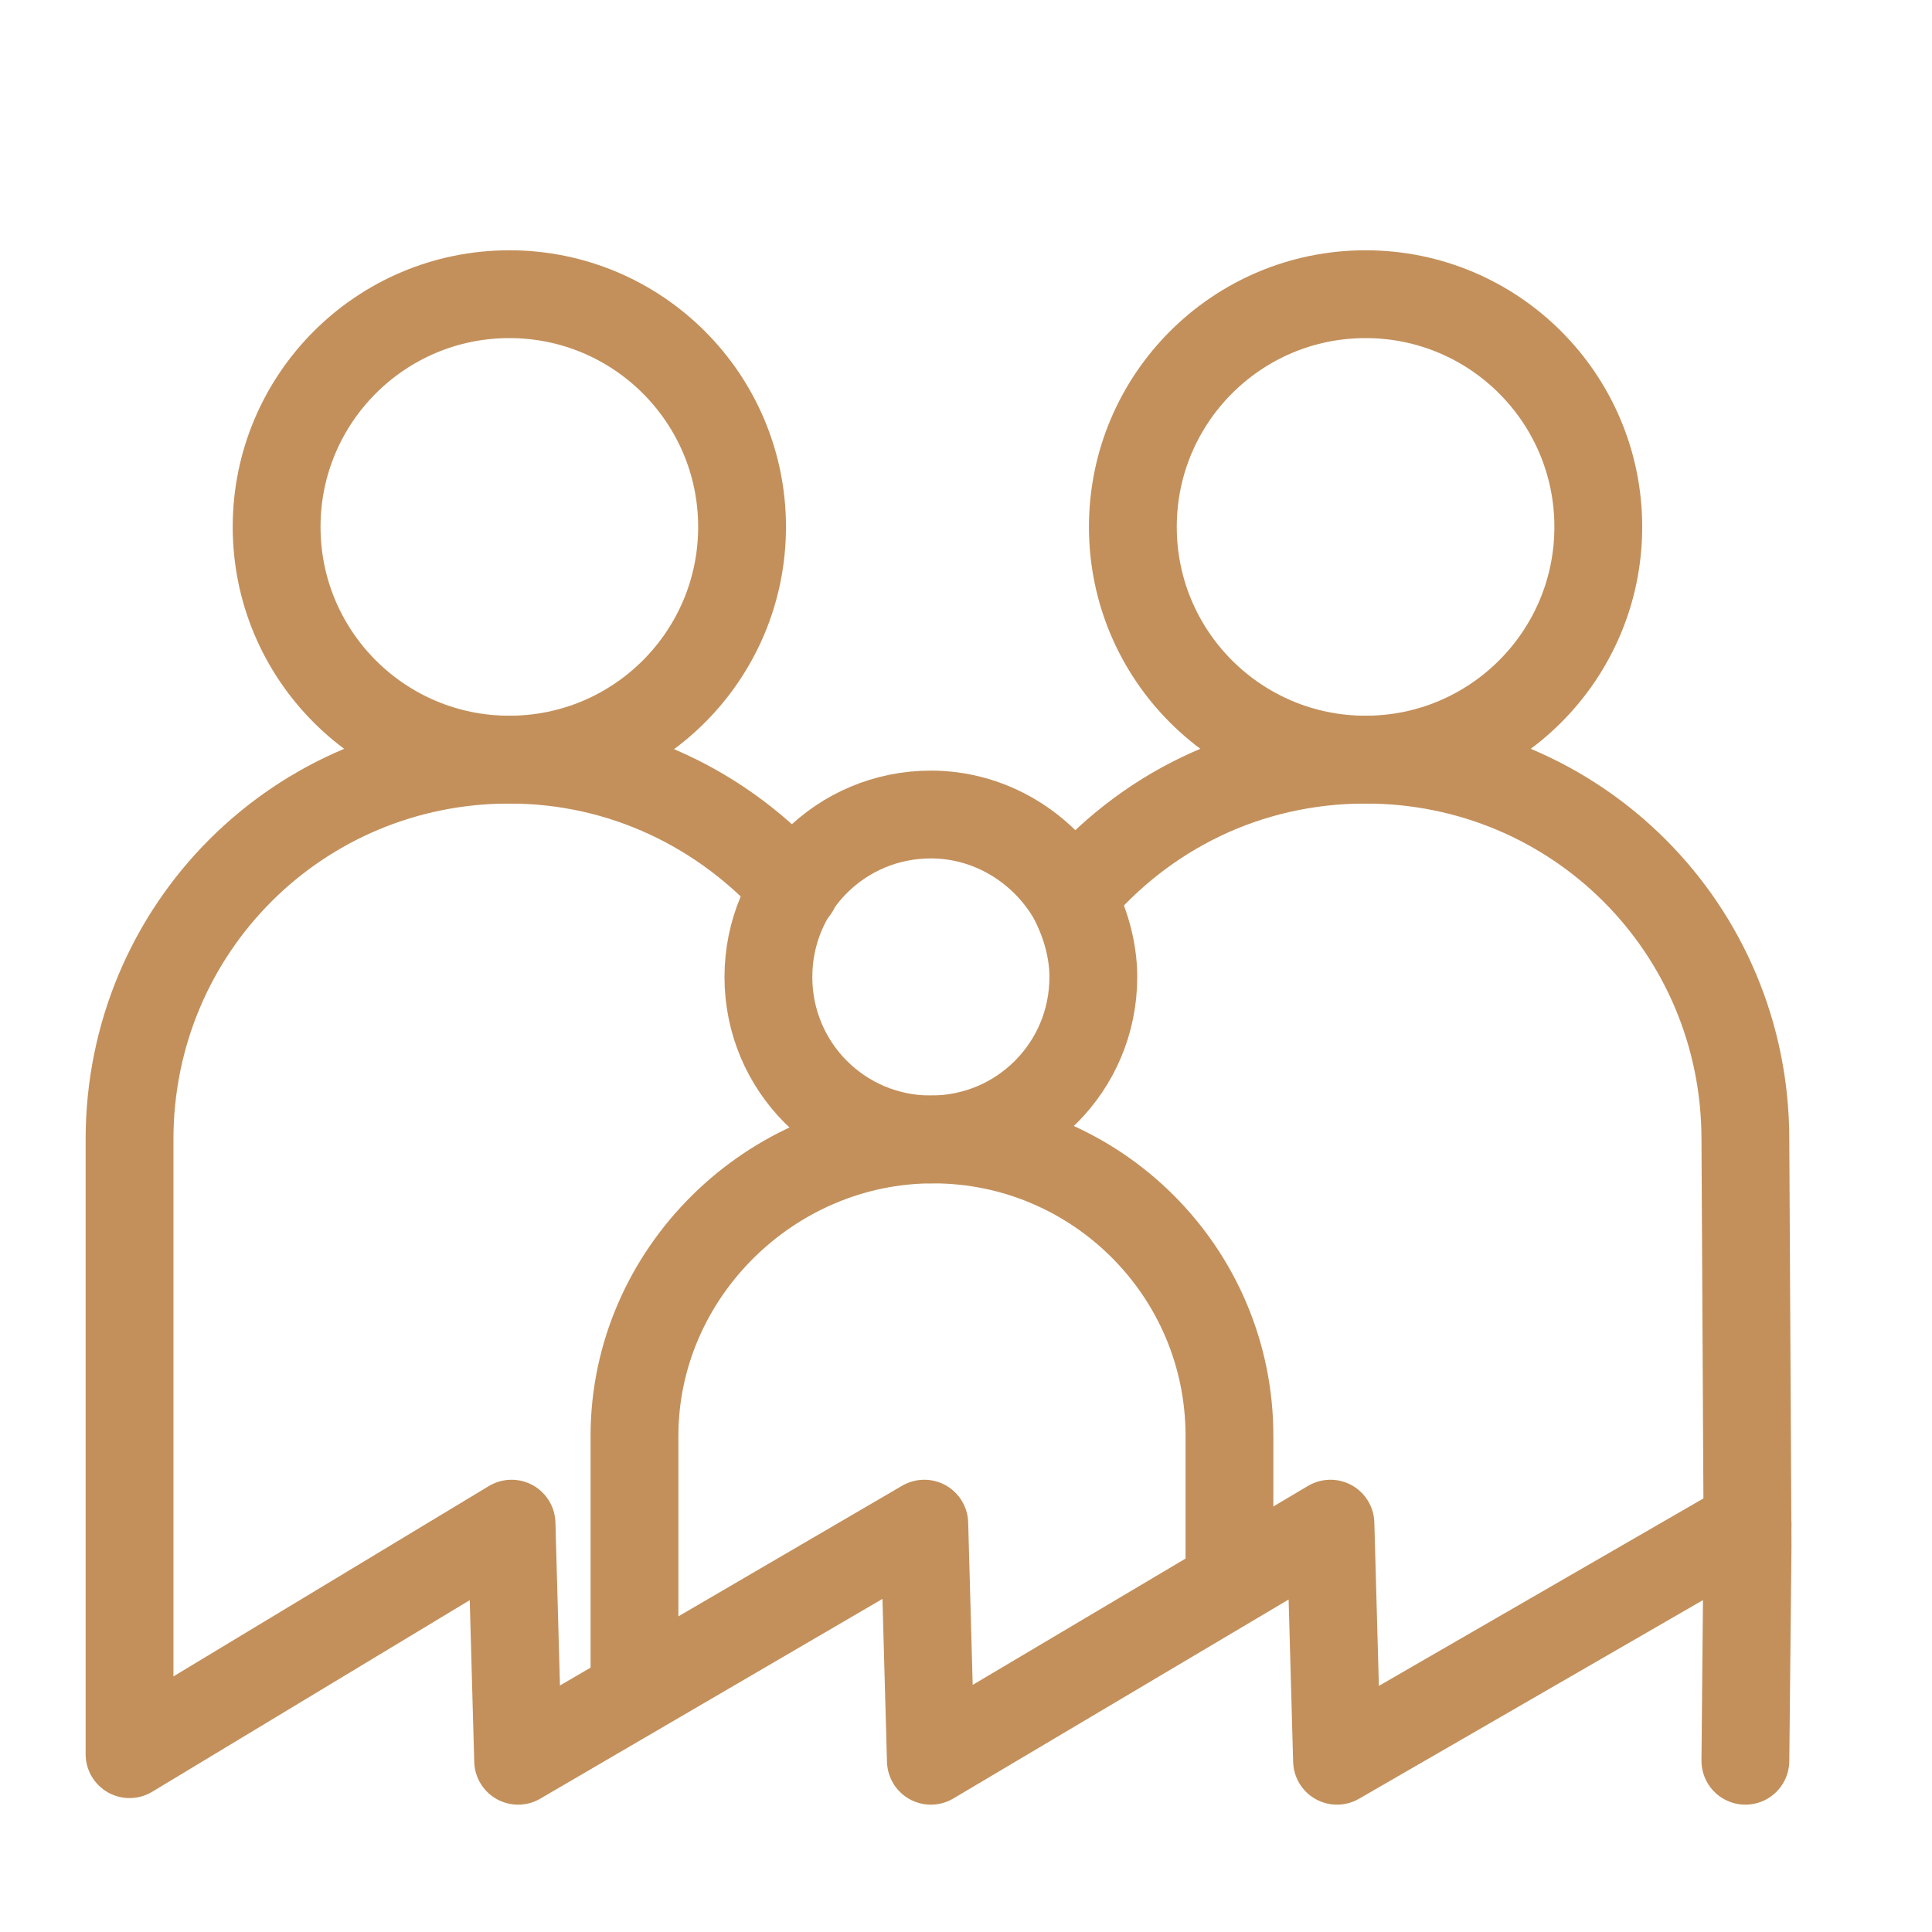
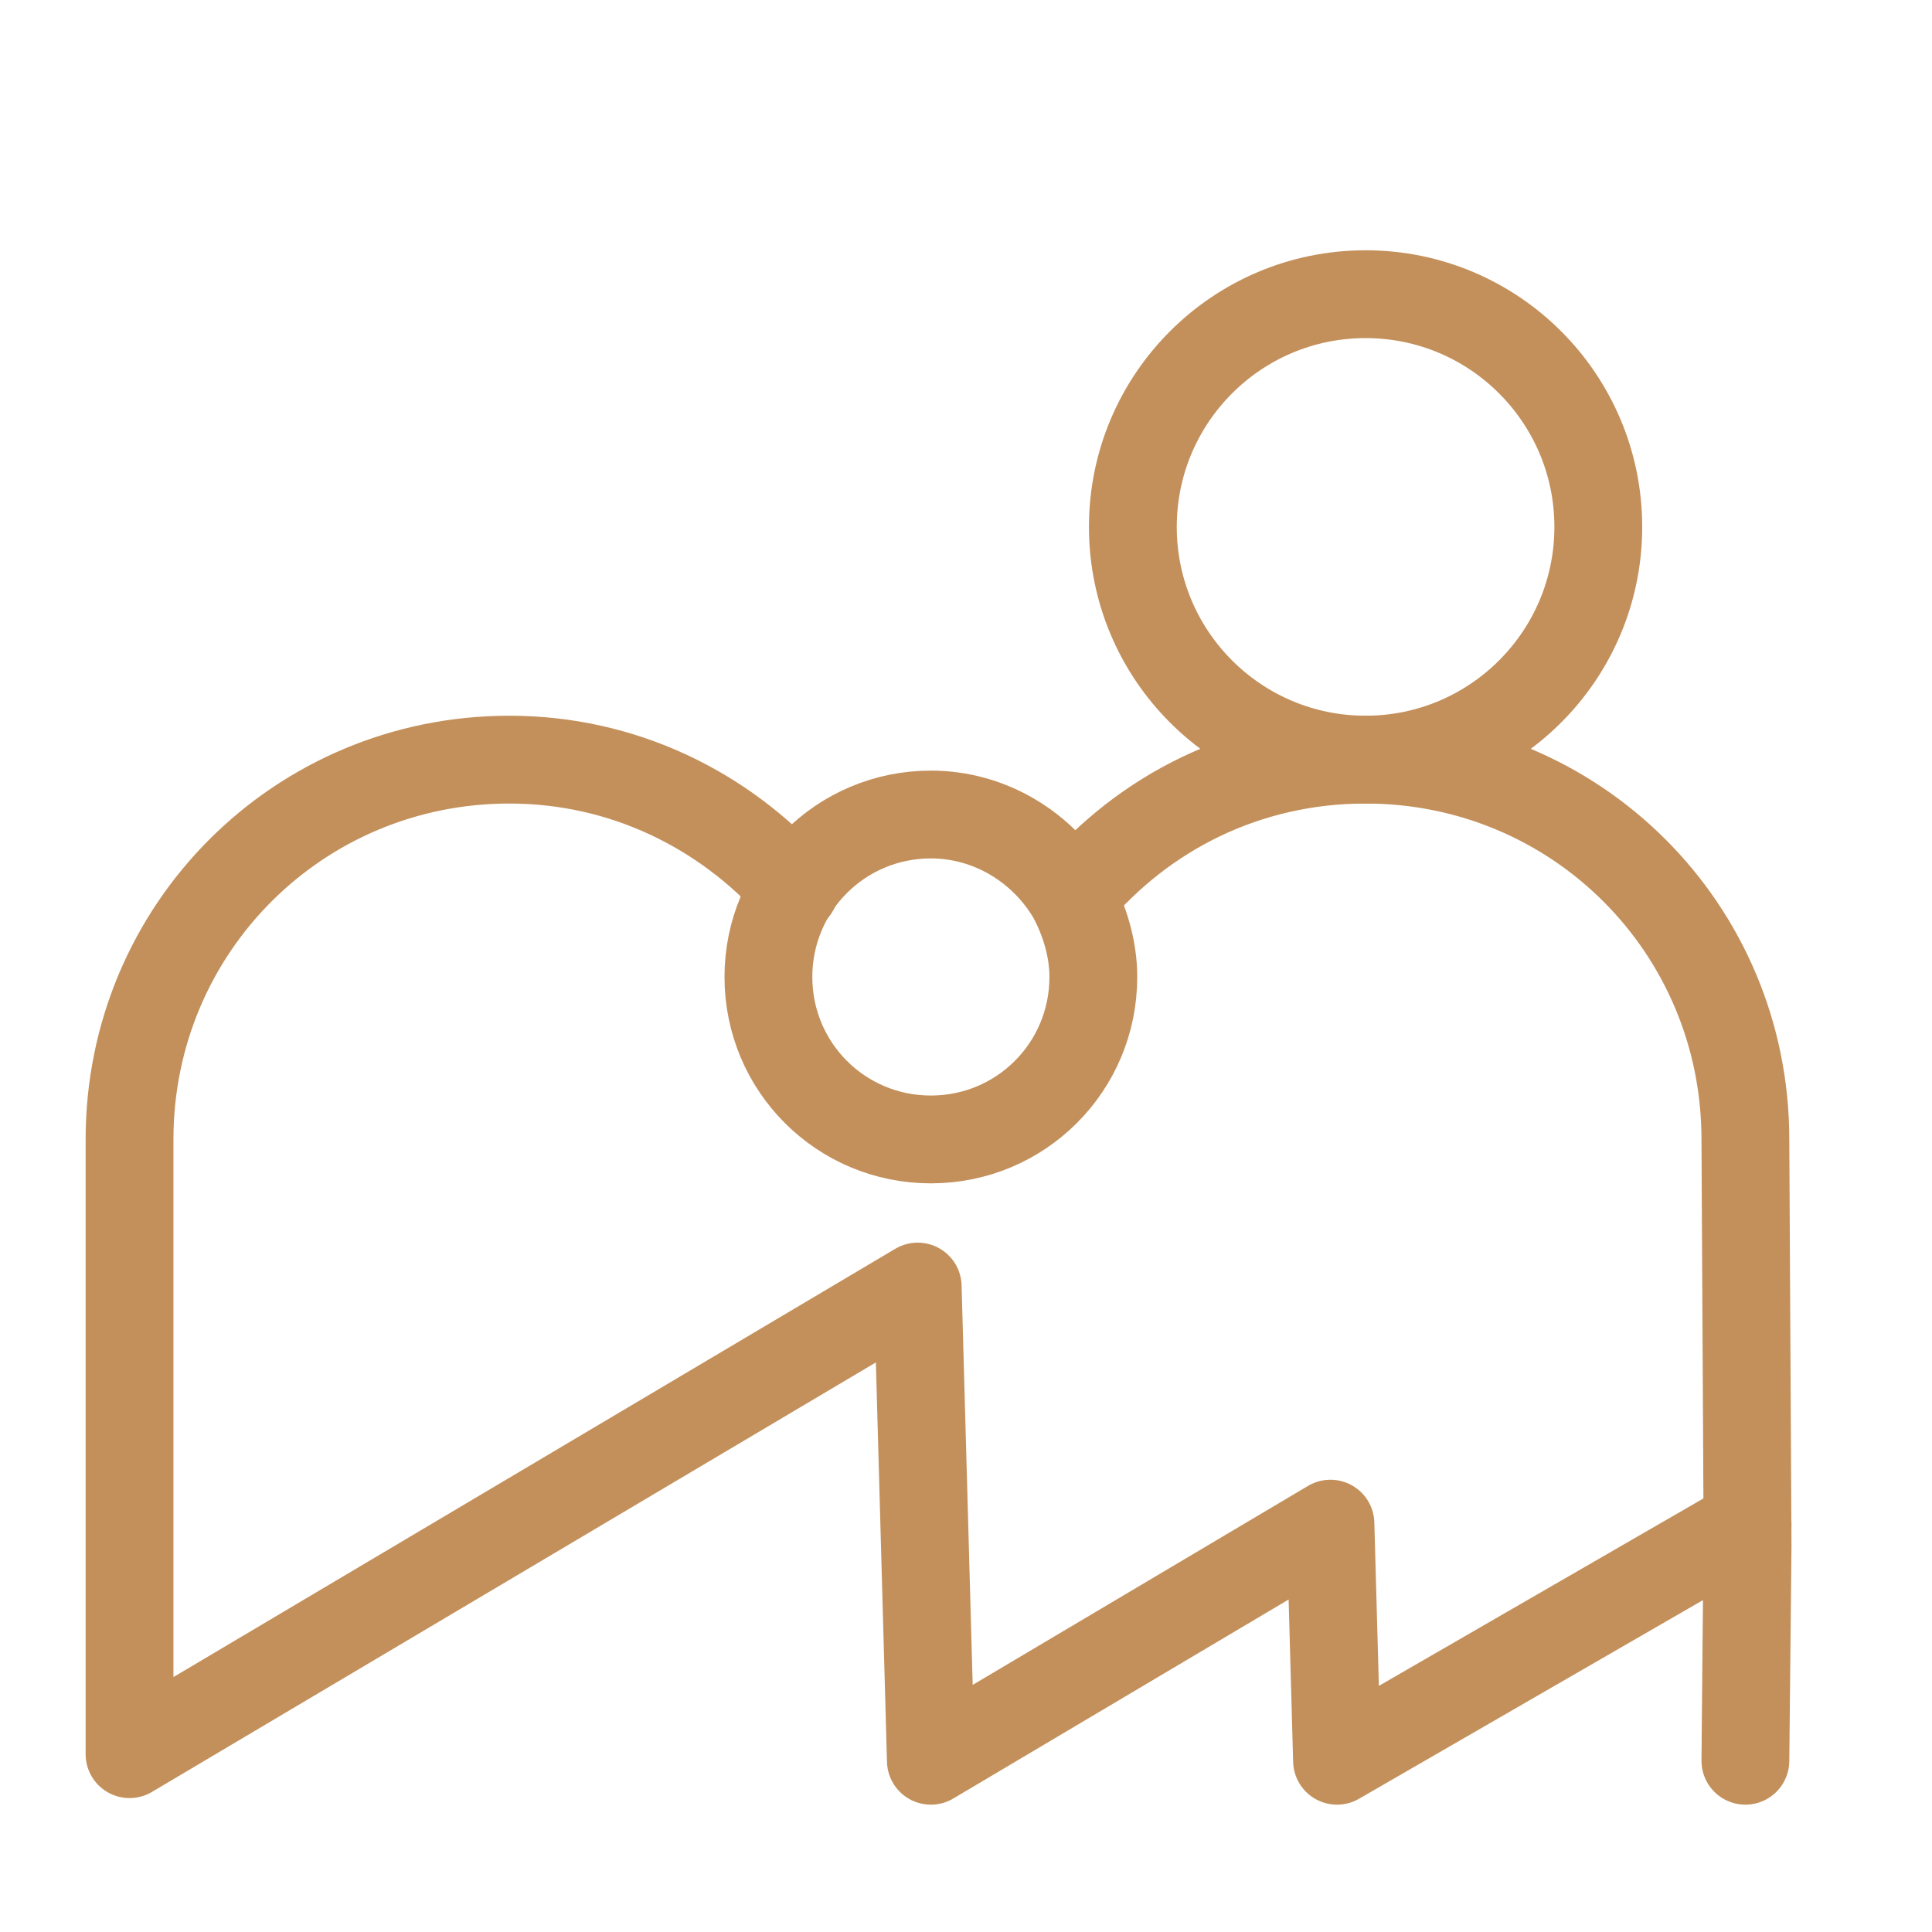
<svg xmlns="http://www.w3.org/2000/svg" version="1.1" x="0px" y="0px" viewBox="0 0 88 88" style="enable-background:new 0 0 88 88;" xml:space="preserve">
  <style type="text/css">
	.st0{fill:none;stroke:#C3905B;stroke-width:4;stroke-linejoin:round;stroke-miterlimit:10;}
	.st1{fill:#C3905B;}
	.st2{fill:none;stroke:#C3905B;stroke-width:4;stroke-linecap:round;stroke-linejoin:round;stroke-miterlimit:10;}
	.st3{fill:none;stroke:#C3905B;stroke-width:4;stroke-linecap:round;stroke-miterlimit:10;}
	.st4{fill:none;stroke:#C3905B;stroke-width:4;stroke-linecap:round;stroke-linejoin:round;}
	.st5{fill:none;stroke:#C3905B;stroke-width:3;stroke-linecap:round;stroke-linejoin:round;stroke-miterlimit:10;}
	.st6{fill:none;}
</style>
  <g id="HG">
</g>
  <g id="Ebene_1">
-     <path class="st2" d="M56,71.7v-3.1v-3.2c0-7.5-6.1-13.5-13.5-13.5S28.9,58,28.9,65.4v0.4v10.5" />
    <circle class="st2" cx="62.2" cy="24" r="10.6" />
-     <circle class="st2" cx="23.2" cy="24" r="10.6" />
    <path class="st2" d="M35,44.5c0-4.1,3.3-7.4,7.4-7.4c2.7,0,5.1,1.5,6.4,3.7c0.6,1.1,1,2.4,1,3.7c0,4.1-3.3,7.4-7.4,7.4   S35,48.6,35,44.5z" />
    <g>
-       <path class="st4" d="M48.9,40.8c3.2-3.8,7.9-6.2,13.3-6.2c9.6,0,17.3,7.7,17.3,17.3l0.1,18.5l-0.1,9.8l0.1-10.8L60.9,80.2    l-0.3-10.8L42.4,80.2l-0.3-10.8L23.6,80.2l-0.3-10.8L5.9,79.9V67.2V51.9c0-9.6,7.7-17.3,17.3-17.3c5.2,0,9.8,2.3,13,5.9" />
+       <path class="st4" d="M48.9,40.8c3.2-3.8,7.9-6.2,13.3-6.2c9.6,0,17.3,7.7,17.3,17.3l0.1,18.5l-0.1,9.8l0.1-10.8L60.9,80.2    l-0.3-10.8L42.4,80.2l-0.3-10.8l-0.3-10.8L5.9,79.9V67.2V51.9c0-9.6,7.7-17.3,17.3-17.3c5.2,0,9.8,2.3,13,5.9" />
    </g>
  </g>
</svg>